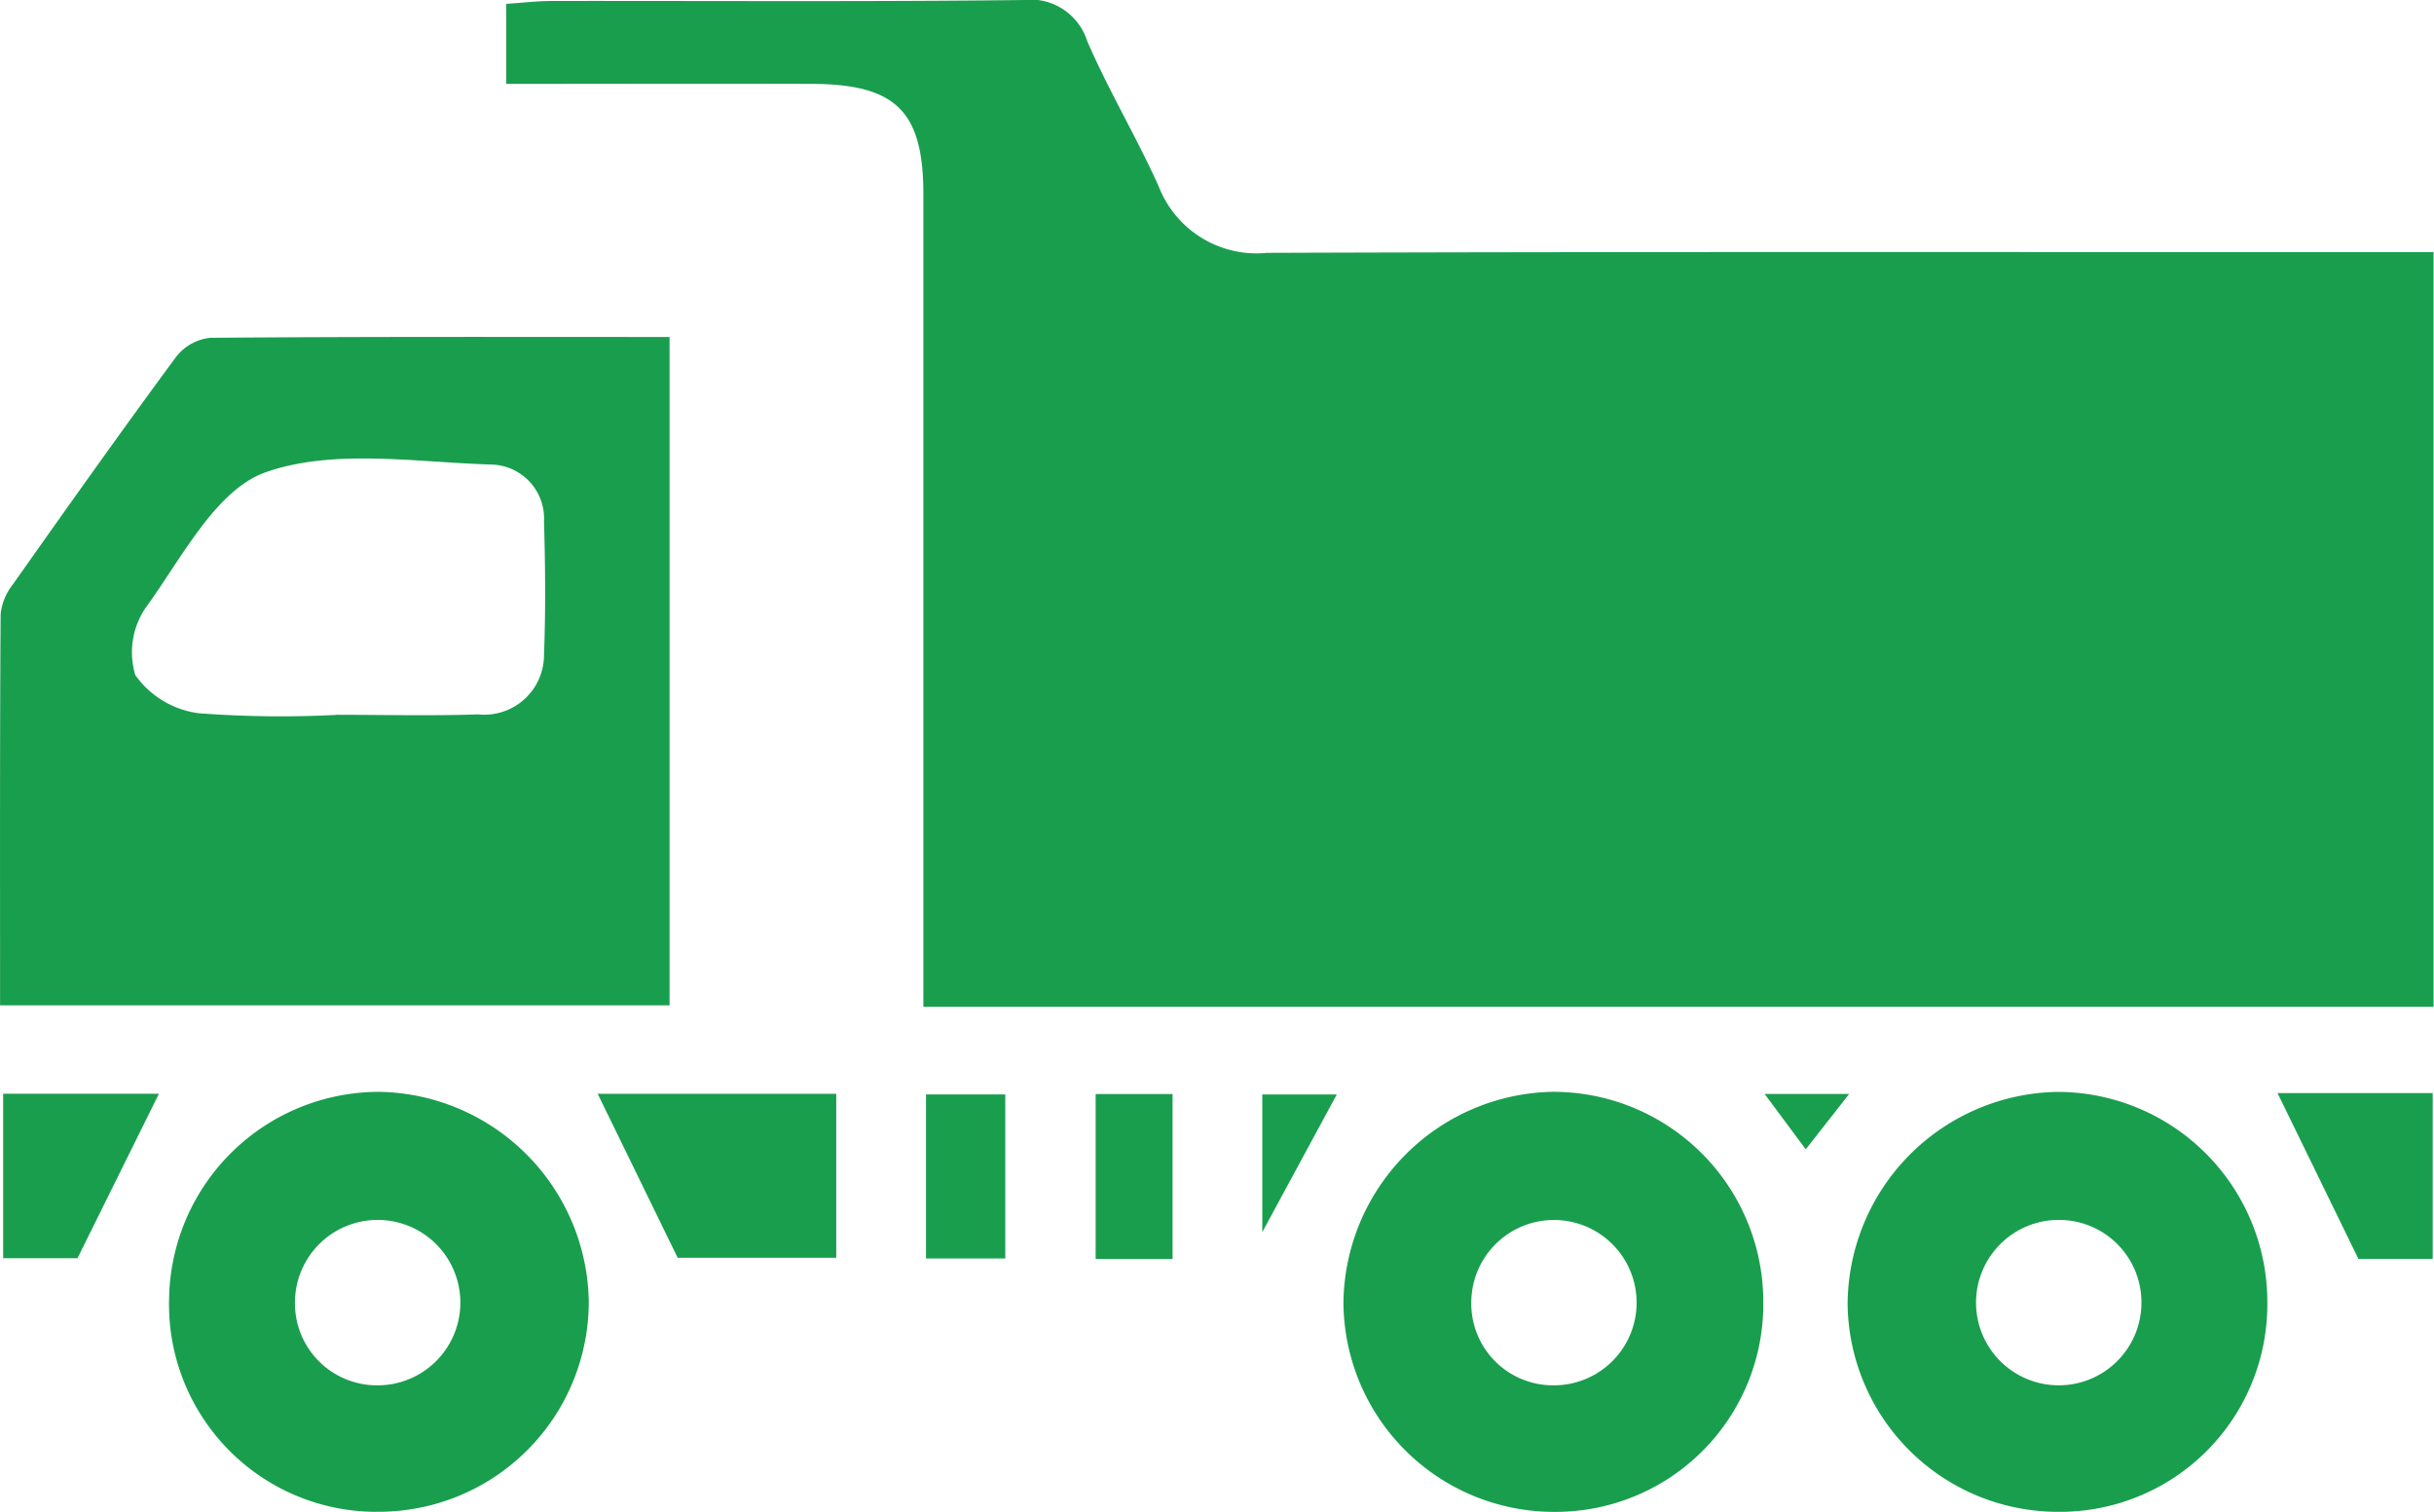
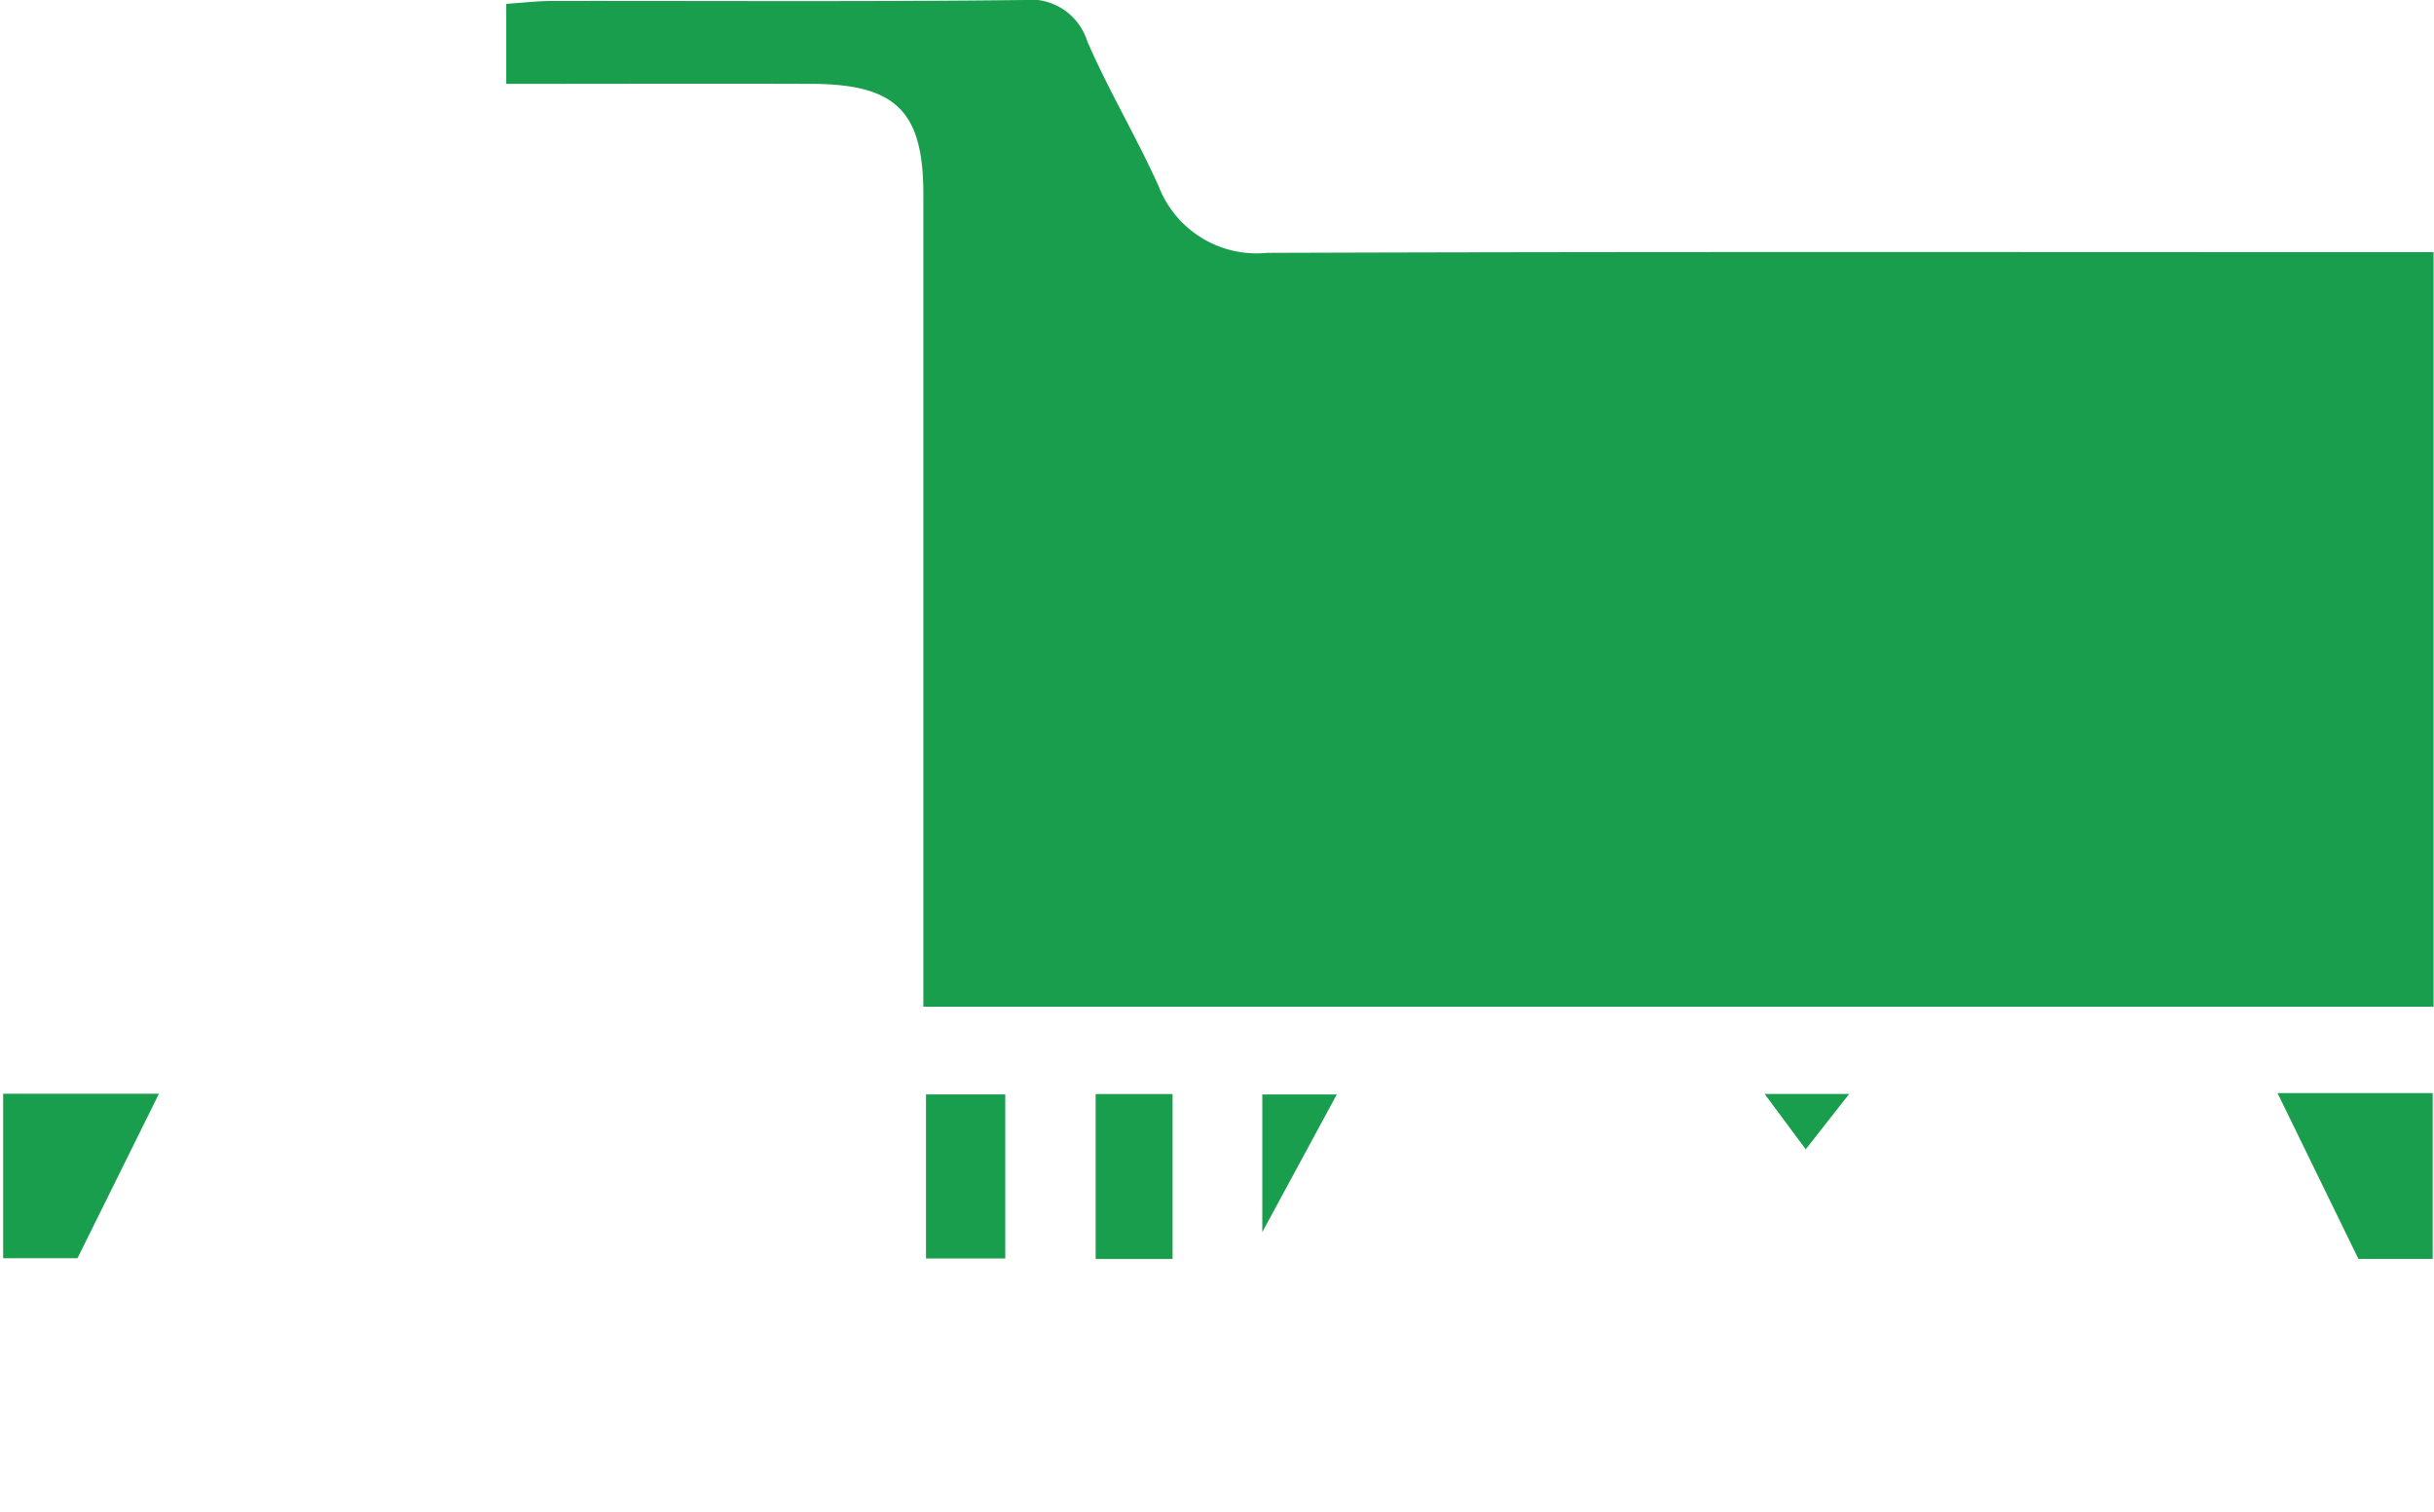
<svg xmlns="http://www.w3.org/2000/svg" width="67.189" height="41.734" viewBox="0 0 67.189 41.734">
  <g id="Conducteur_trice_d_engins" data-name="Conducteur(trice) d'engins" transform="translate(-95.773 -249.126)">
    <path id="Tracé_619" data-name="Tracé 619" d="M328.12,276.915h-41.7v-1.544q0-10.441,0-20.883c0-2.293-.756-3.04-3.09-3.047-2.787-.009-5.576,0-8.424,0v-2.208c.424-.028.84-.079,1.256-.08,4.334-.006,8.669.024,13-.026a1.644,1.644,0,0,1,1.782,1.137c.59,1.362,1.36,2.645,1.969,4a2.9,2.9,0,0,0,2.995,1.842c10.2-.035,20.4-.019,30.6-.019h1.6v20.828Z" transform="translate(-165.158)" fill="#199e4e" />
-     <path id="Tracé_620" data-name="Tracé 620" d="M114.255,386.747H95.775c0-3.643-.008-7.218.015-10.793a1.581,1.581,0,0,1,.334-.82c1.487-2.107,2.979-4.211,4.509-6.286a1.382,1.382,0,0,1,.943-.527c4.194-.035,8.389-.023,12.68-.023v18.45Zm-9.218-8.02v0c1.311,0,2.623.034,3.931-.011a1.65,1.65,0,0,0,1.822-1.657c.048-1.221.036-2.446,0-3.668a1.491,1.491,0,0,0-1.463-1.572c-2.089-.062-4.349-.445-6.219.213-1.375.484-2.312,2.361-3.3,3.721a2.184,2.184,0,0,0-.3,1.878,2.546,2.546,0,0,0,1.738,1.052,29.7,29.7,0,0,0,3.795.048Z" transform="translate(0 -109.87)" fill="#199e4e" />
-     <path id="Tracé_621" data-name="Tracé 621" d="M582.609,641.21a5.734,5.734,0,0,1-5.723,5.767,5.812,5.812,0,0,1-5.867-5.795,5.887,5.887,0,0,1,5.761-5.8A5.8,5.8,0,0,1,582.609,641.21Zm-5.774,2.274a2.282,2.282,0,1,0-2.287-2.319A2.258,2.258,0,0,0,576.835,643.484Z" transform="translate(-438.161 -356.117)" fill="#199e4e" />
-     <path id="Tracé_622" data-name="Tracé 622" d="M161.29,646.965a5.727,5.727,0,0,1-5.719-5.9,5.8,5.8,0,0,1,5.827-5.693,5.883,5.883,0,0,1,5.758,5.8,5.8,5.8,0,0,1-5.866,5.791Zm.061-3.492a2.283,2.283,0,1,0-2.306-2.3,2.265,2.265,0,0,0,2.306,2.3Z" transform="translate(-55.13 -356.106)" fill="#199e4e" />
-     <path id="Tracé_623" data-name="Tracé 623" d="M755.156,646.972a5.808,5.808,0,0,1-5.811-5.716,5.89,5.89,0,0,1,5.814-5.876,5.8,5.8,0,0,1,5.772,5.88,5.724,5.724,0,0,1-5.775,5.712Zm0-8.058a2.283,2.283,0,1,0,2.3,2.312,2.276,2.276,0,0,0-2.3-2.312Z" transform="translate(-602.57 -356.113)" fill="#199e4e" />
-     <path id="Tracé_624" data-name="Tracé 624" d="M307.2,636.06h6.585v4.525h-4.378Z" transform="translate(-194.928 -356.74)" fill="#199e4e" />
    <path id="Tracé_625" data-name="Tracé 625" d="M96.88,636.03h4.3l-2.248,4.541H96.88Z" transform="translate(-1.02 -356.712)" fill="#199e4e" />
    <path id="Tracé_626" data-name="Tracé 626" d="M901.45,635.81h4.283v4.575h-2.051Z" transform="translate(-742.807 -356.509)" fill="#199e4e" />
    <path id="Tracé_627" data-name="Tracé 627" d="M425.538,640.808H423.35V636.28h2.188Z" transform="translate(-302.015 -356.943)" fill="#199e4e" />
    <path id="Tracé_628" data-name="Tracé 628" d="M483.36,640.683V636.13h2.123v4.553Z" transform="translate(-357.342 -356.804)" fill="#199e4e" />
    <path id="Tracé_629" data-name="Tracé 629" d="M542.31,640.053v-3.8h2.056Z" transform="translate(-411.692 -356.915)" fill="#199e4e" />
    <path id="Tracé_630" data-name="Tracé 630" d="M722.335,636.1l-1.2,1.529L720,636.1h2.336Z" transform="translate(-575.516 -356.777)" fill="#199e4e" />
  </g>
</svg>